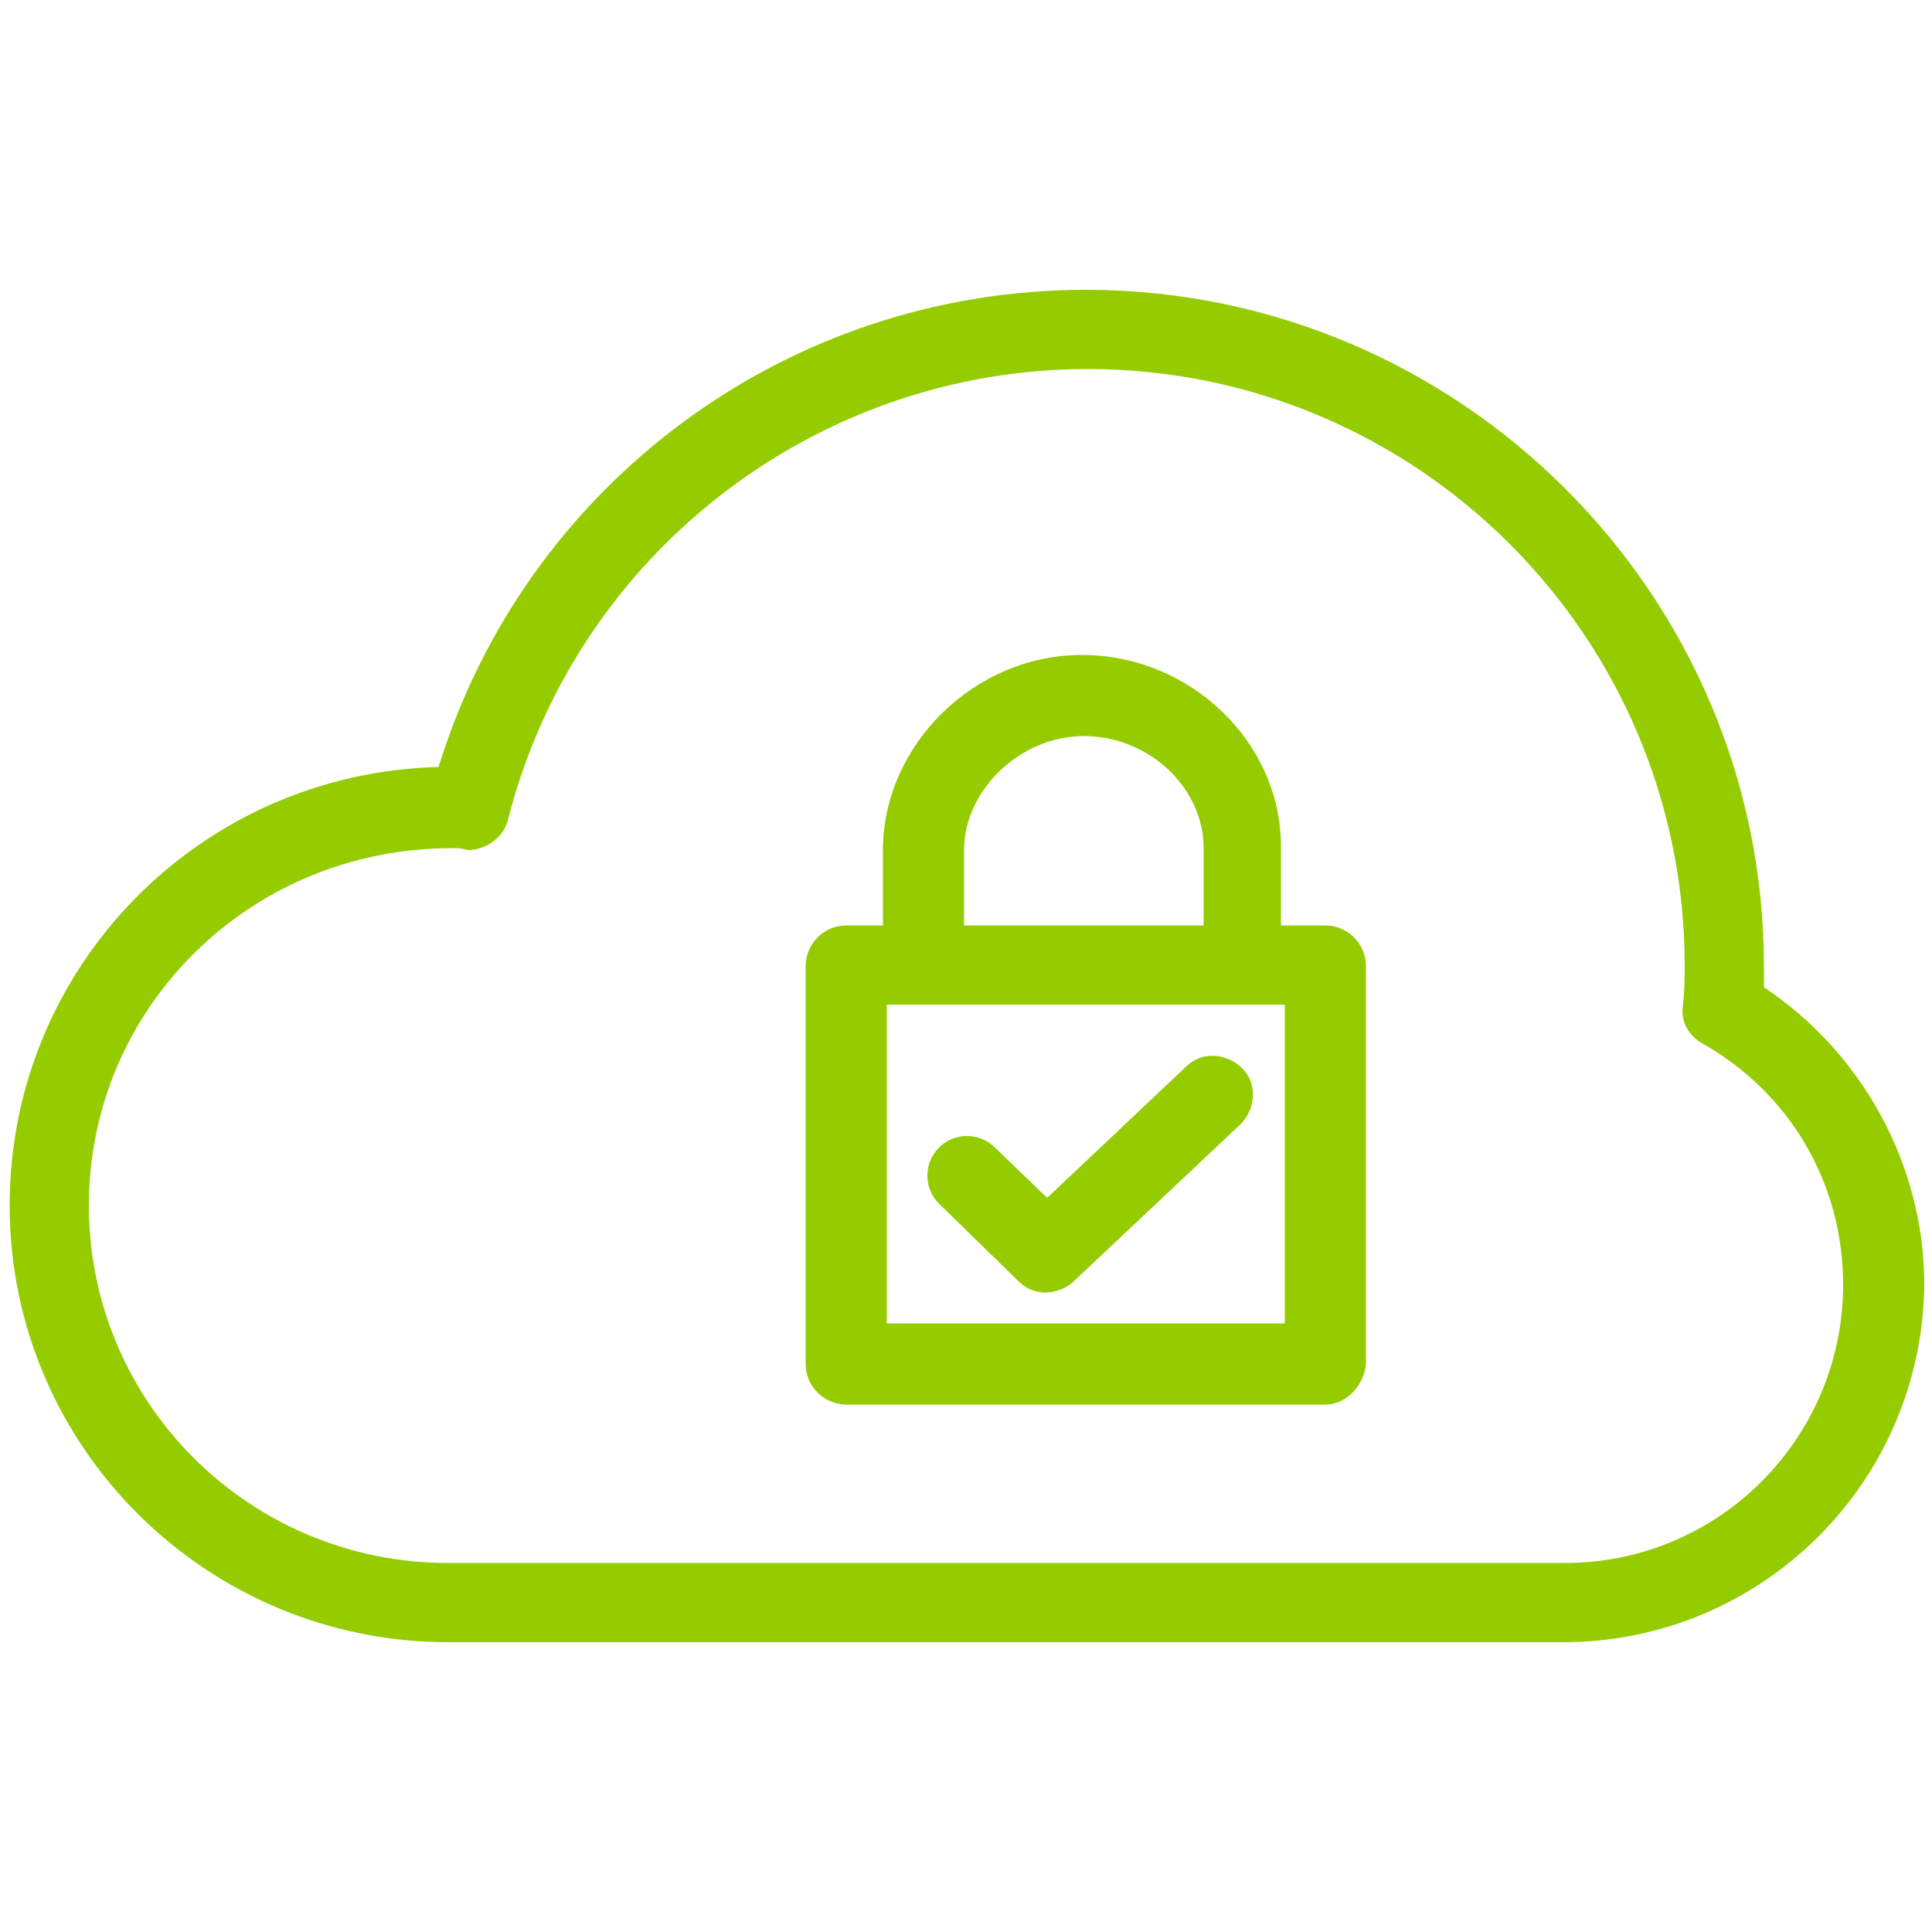
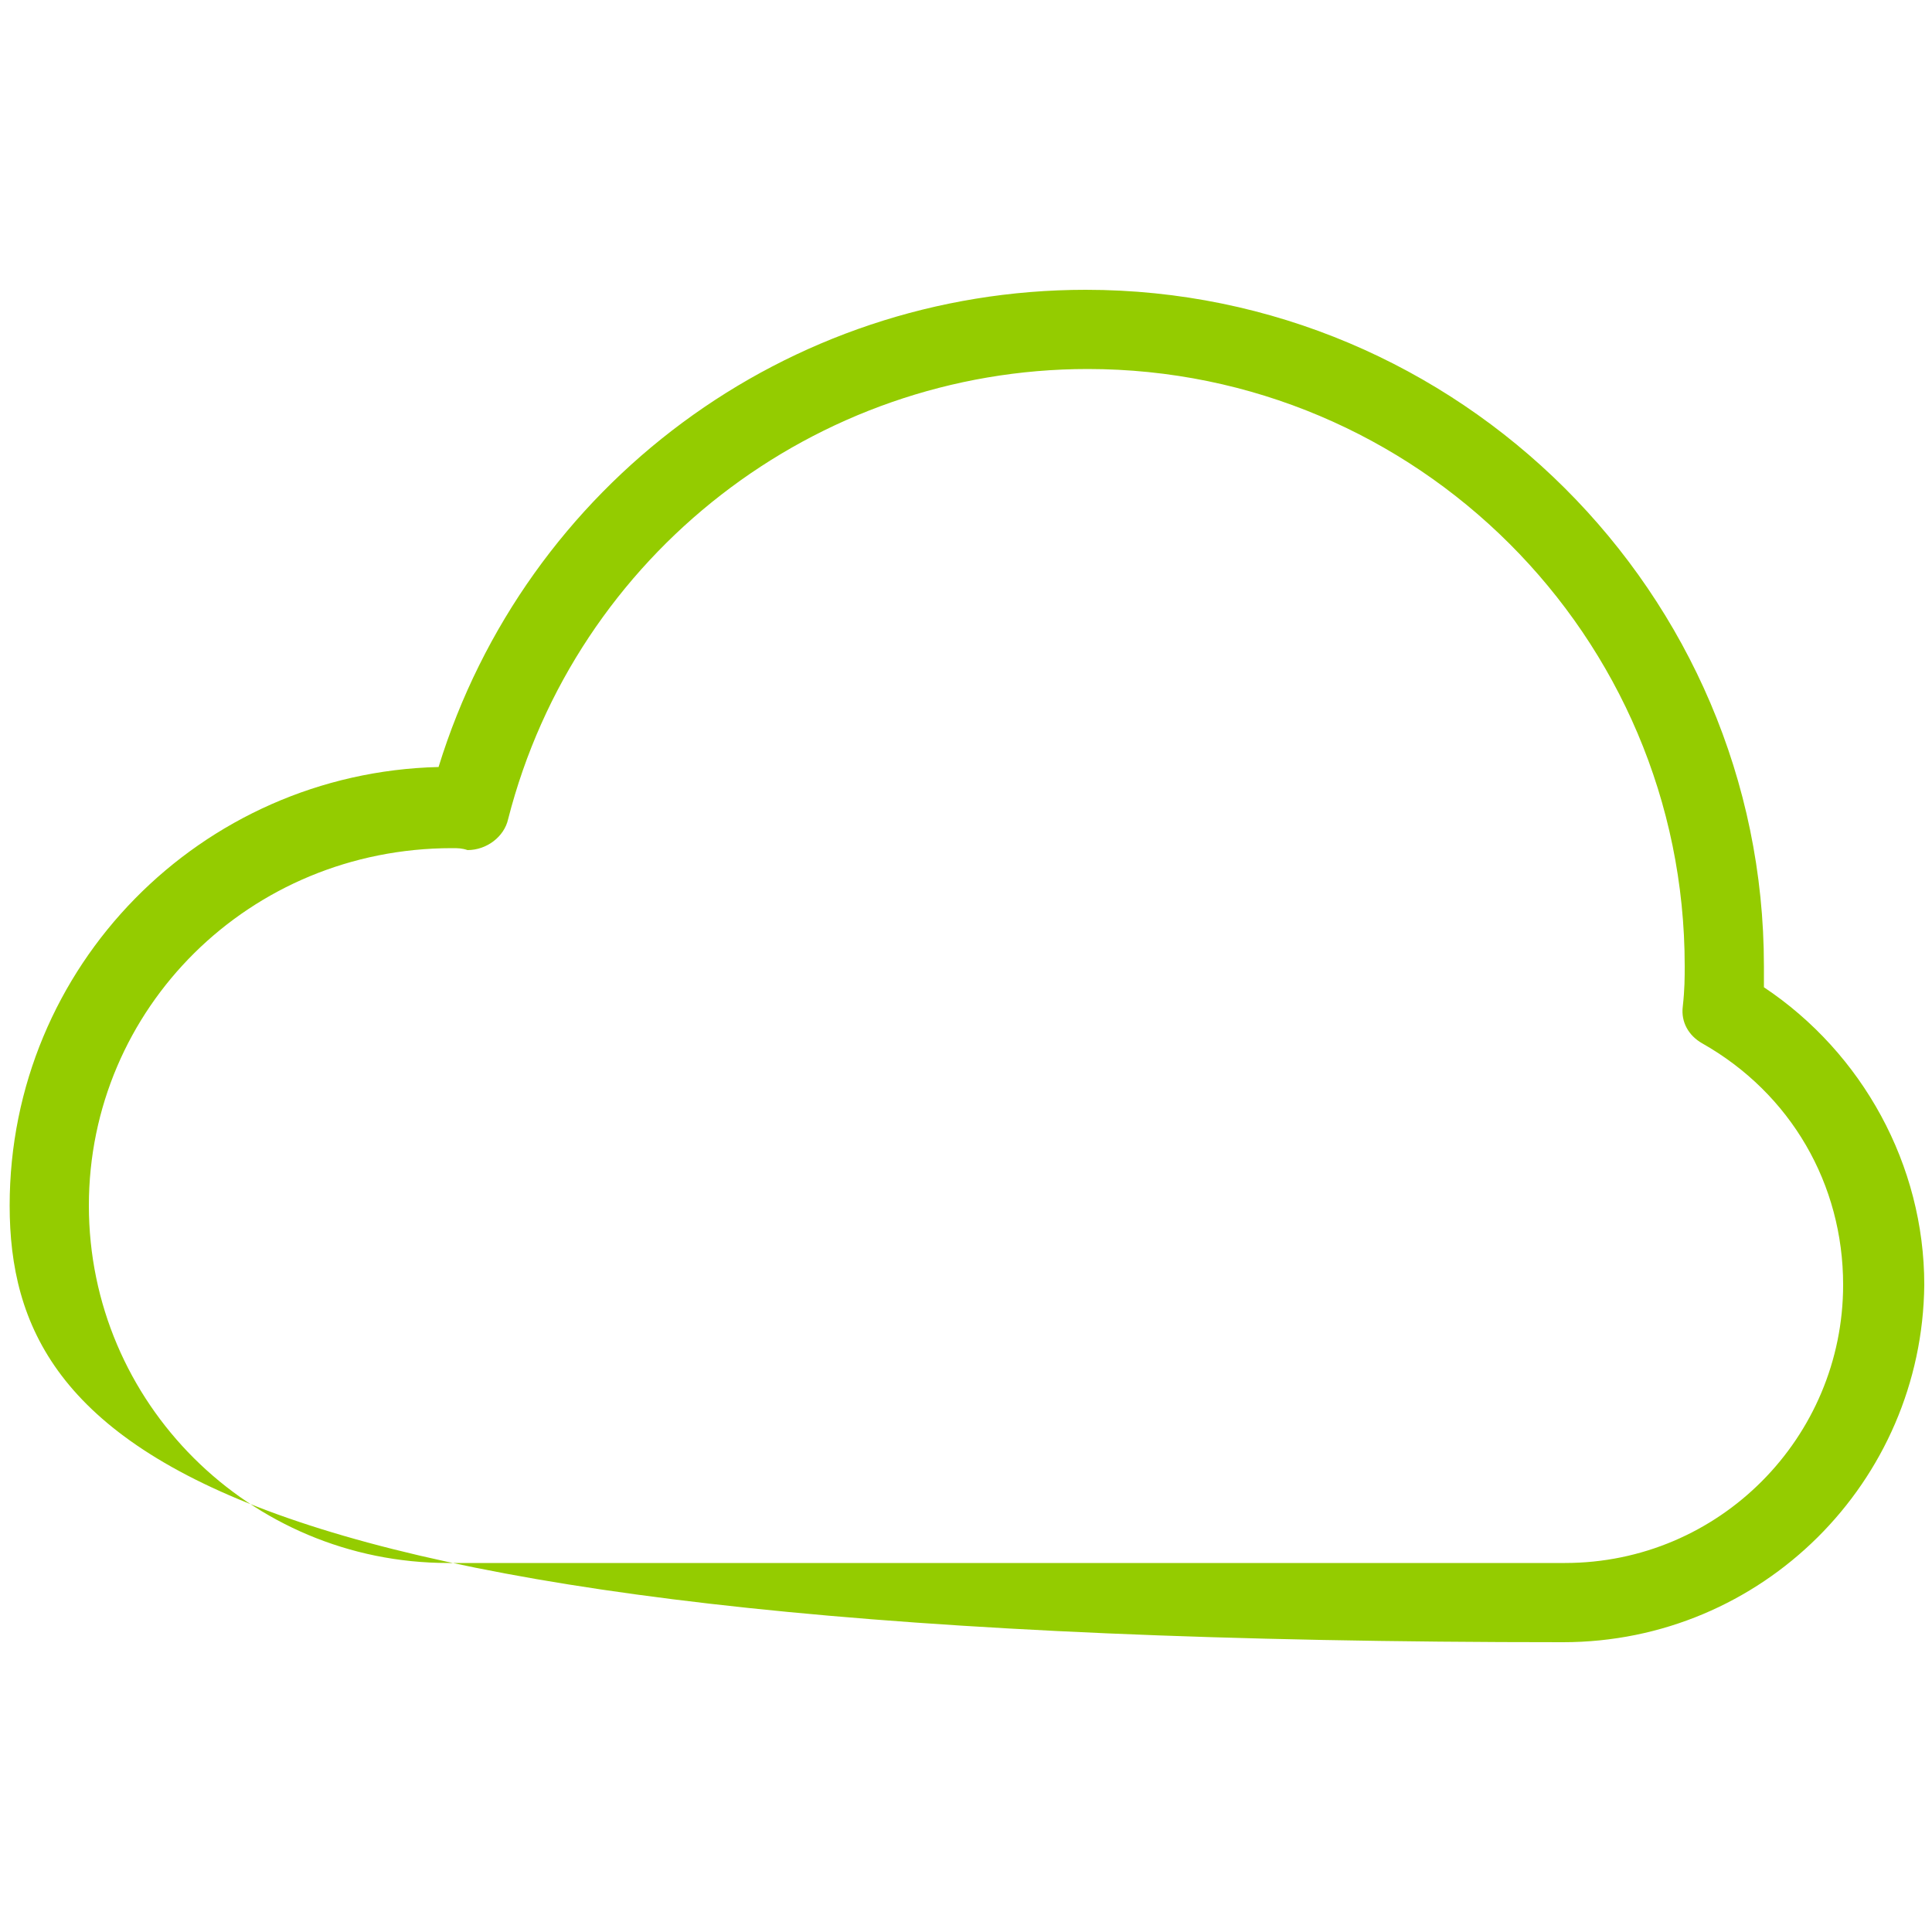
<svg xmlns="http://www.w3.org/2000/svg" version="1.1" id="Capa_1" x="0px" y="0px" viewBox="0 0 100 100" style="enable-background:new 0 0 100 100;" xml:space="preserve">
  <style type="text/css">
	.st0{fill:#94CC00;}
</style>
  <g>
-     <path class="st0" d="M68.6,72.7H43.8c-1.1,0-2.1-0.9-2.1-2.1V50c0-1.1,0.9-2.1,2.1-2.1h24.8c1.1,0,2.1,0.9,2.1,2.1v20.6   C70.6,71.7,69.7,72.7,68.6,72.7z M45.9,68.5h20.6V52H45.9V68.5z" />
-     <path class="st0" d="M64.4,50c-1.1,0-2.1-0.9-2.1-2.1v-4c0-3.1-2.8-5.8-6.2-5.8c-3.3,0-6.2,2.8-6.2,5.9v3.8c0,1.1-0.9,2.1-2.1,2.1   s-2.1-0.9-2.1-2.1v-3.8c0-5.4,4.7-10.1,10.3-10.1c5.6,0,10.3,4.5,10.3,9.9v4C66.5,49.1,65.6,50,64.4,50z" />
-     <path class="st0" d="M54.1,66.9c-0.5,0-1-0.2-1.4-0.6l-4.1-4c-0.8-0.8-0.8-2.1,0-2.9c0.8-0.8,2.1-0.8,2.9,0l2.7,2.6l7.2-6.8   c0.8-0.8,2.1-0.7,2.9,0.1c0.8,0.8,0.7,2.1-0.1,2.9l-8.6,8.1C55.2,66.7,54.6,66.9,54.1,66.9z" />
-     <path class="st0" d="M80.9,85H23.2C10.7,85,0.5,74.9,0.5,62.4C0.5,50,10.4,40,22.7,39.7C27.2,25.1,40.7,15,56.2,15   C75.5,15,91.3,30.7,91.3,50c0,0.4,0,0.8,0,1.1c5.1,3.4,8.3,9.2,8.3,15.4C99.5,76.7,91.2,85,80.9,85z M23.4,43.9   c-10.5,0-18.8,8.3-18.8,18.5c0,10.2,8.3,18.5,18.6,18.5h57.8c8,0,14.4-6.5,14.4-14.4c0-5.2-2.7-9.9-7.3-12.5   c-0.7-0.4-1.1-1.1-1-1.9c0.1-0.9,0.1-1.5,0.1-2.1c0-17.1-13.9-30.9-30.9-30.9c-14.1,0-26.5,9.6-30,23.3c-0.2,0.9-1.1,1.6-2.1,1.6   C23.9,43.9,23.7,43.9,23.4,43.9C23.5,43.9,23.4,43.9,23.4,43.9z" />
+     <path class="st0" d="M80.9,85C10.7,85,0.5,74.9,0.5,62.4C0.5,50,10.4,40,22.7,39.7C27.2,25.1,40.7,15,56.2,15   C75.5,15,91.3,30.7,91.3,50c0,0.4,0,0.8,0,1.1c5.1,3.4,8.3,9.2,8.3,15.4C99.5,76.7,91.2,85,80.9,85z M23.4,43.9   c-10.5,0-18.8,8.3-18.8,18.5c0,10.2,8.3,18.5,18.6,18.5h57.8c8,0,14.4-6.5,14.4-14.4c0-5.2-2.7-9.9-7.3-12.5   c-0.7-0.4-1.1-1.1-1-1.9c0.1-0.9,0.1-1.5,0.1-2.1c0-17.1-13.9-30.9-30.9-30.9c-14.1,0-26.5,9.6-30,23.3c-0.2,0.9-1.1,1.6-2.1,1.6   C23.9,43.9,23.7,43.9,23.4,43.9C23.5,43.9,23.4,43.9,23.4,43.9z" />
  </g>
</svg>